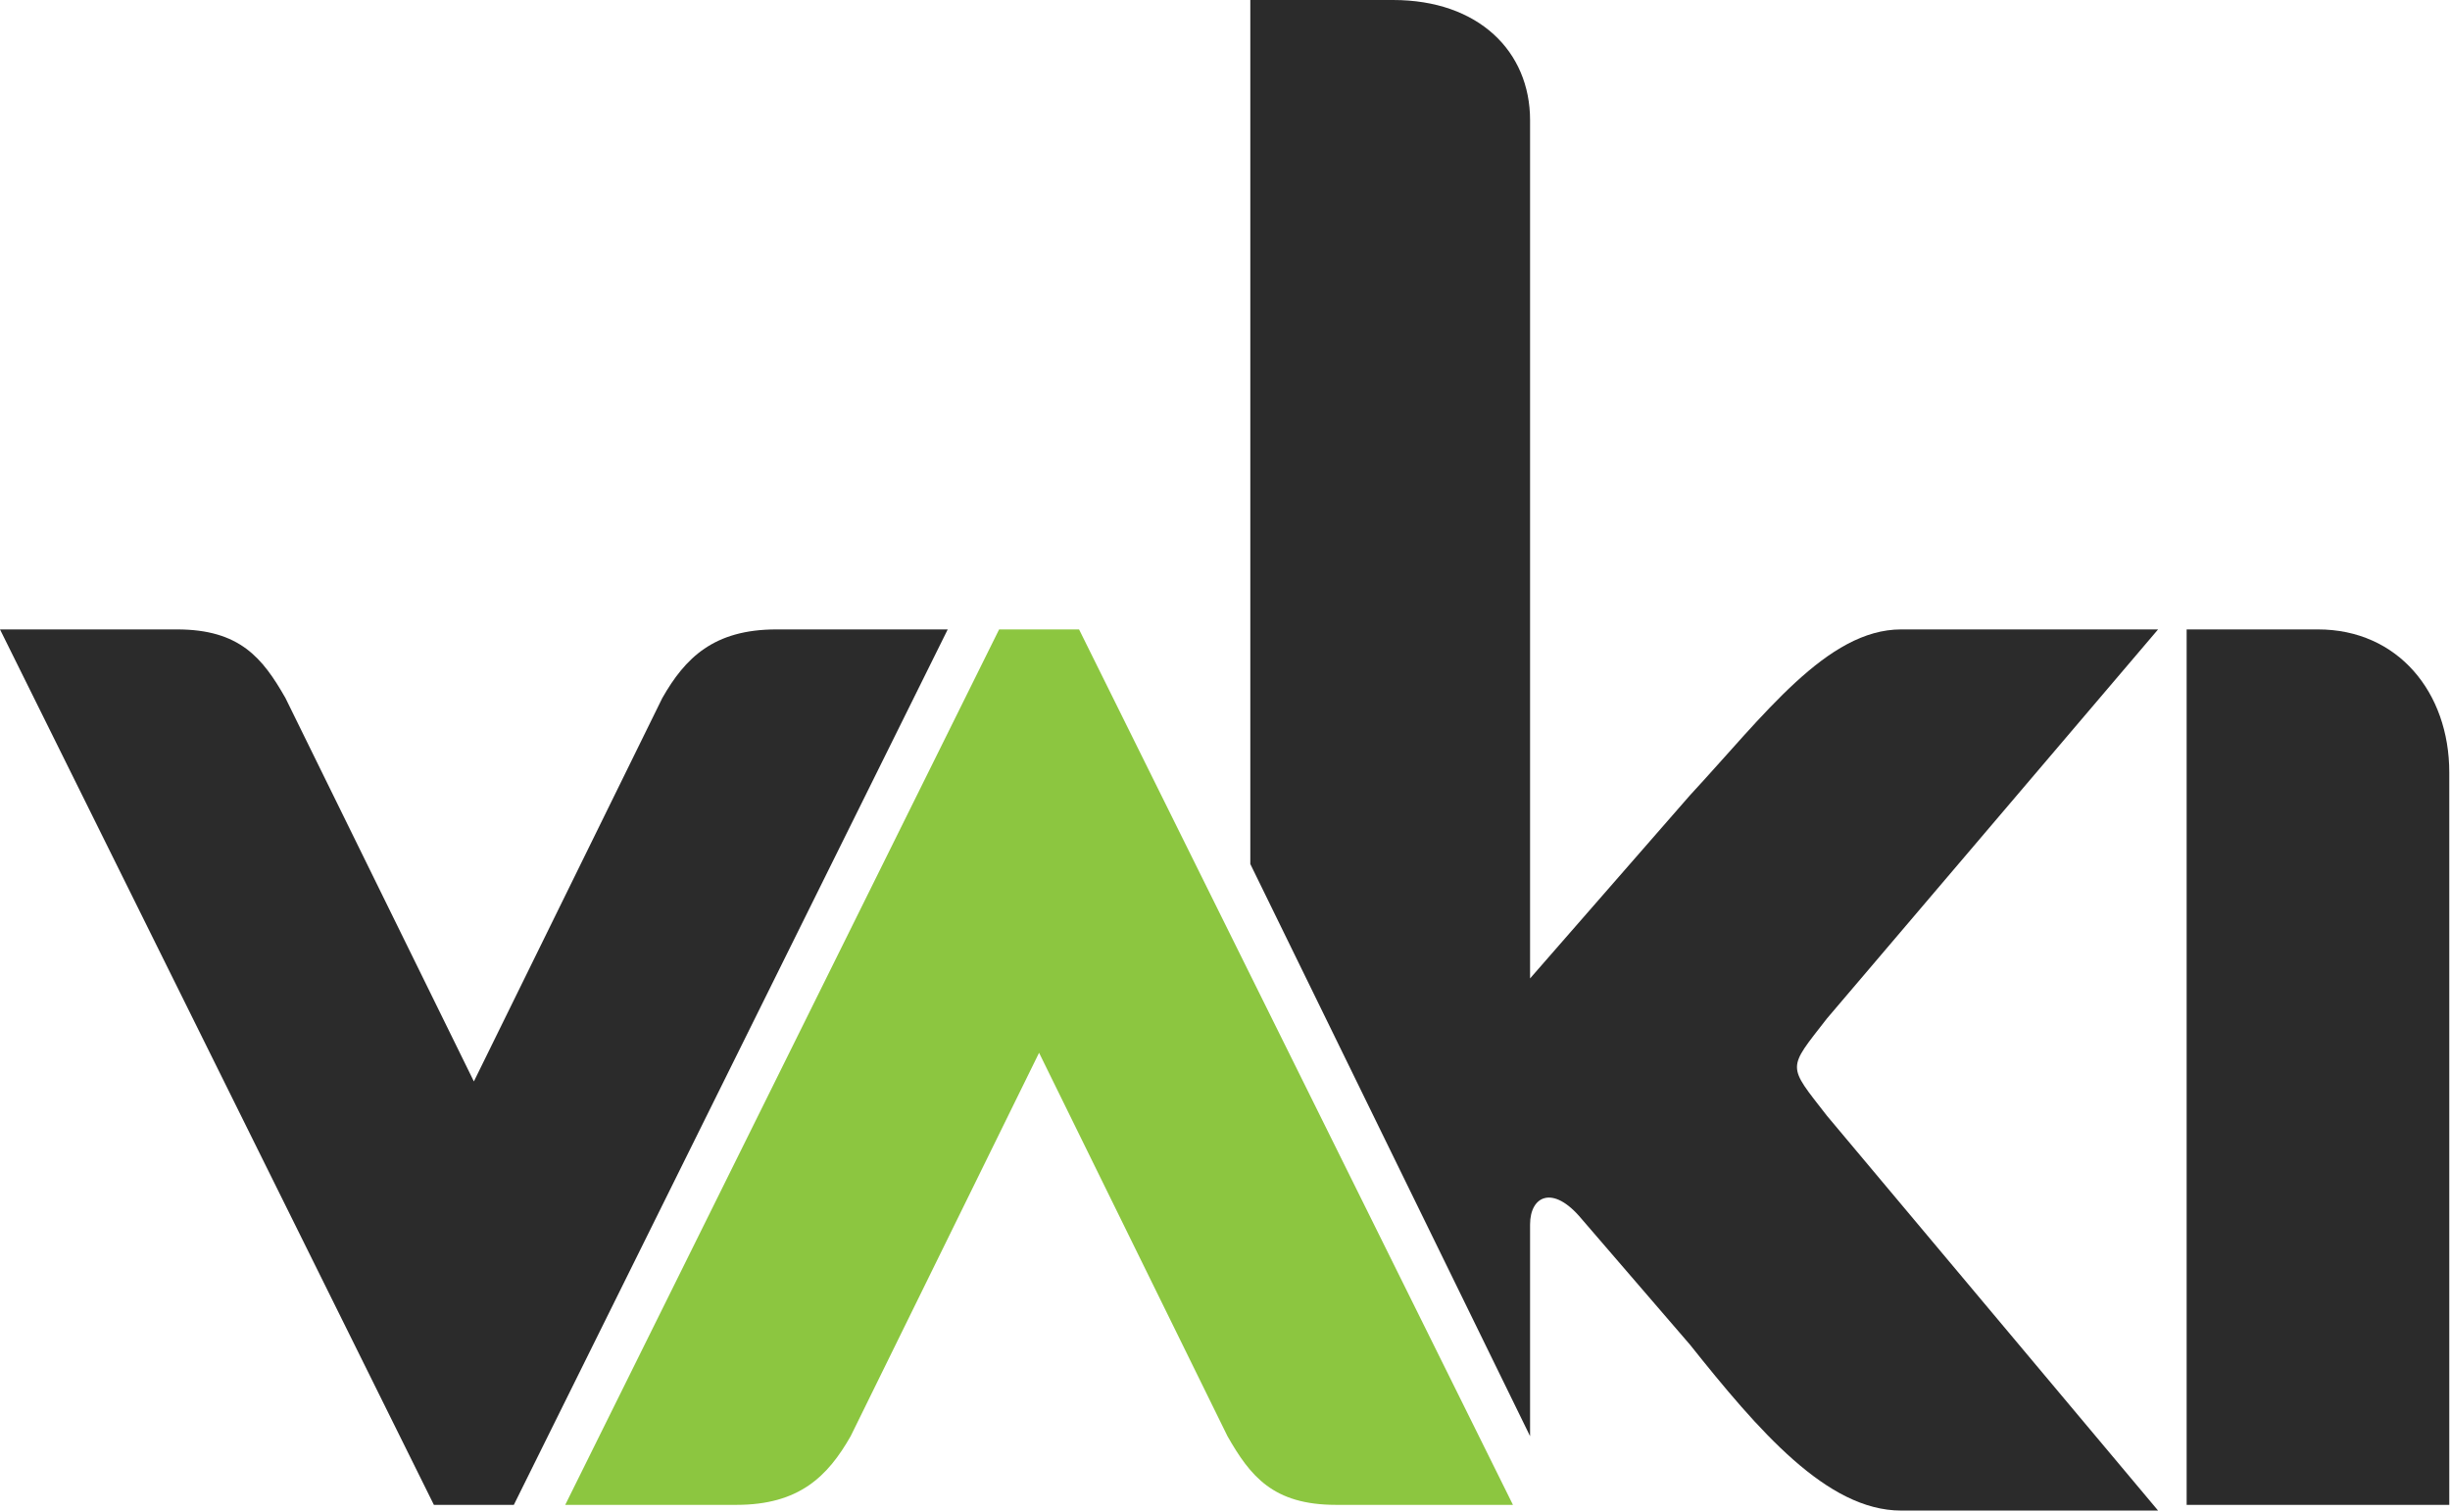
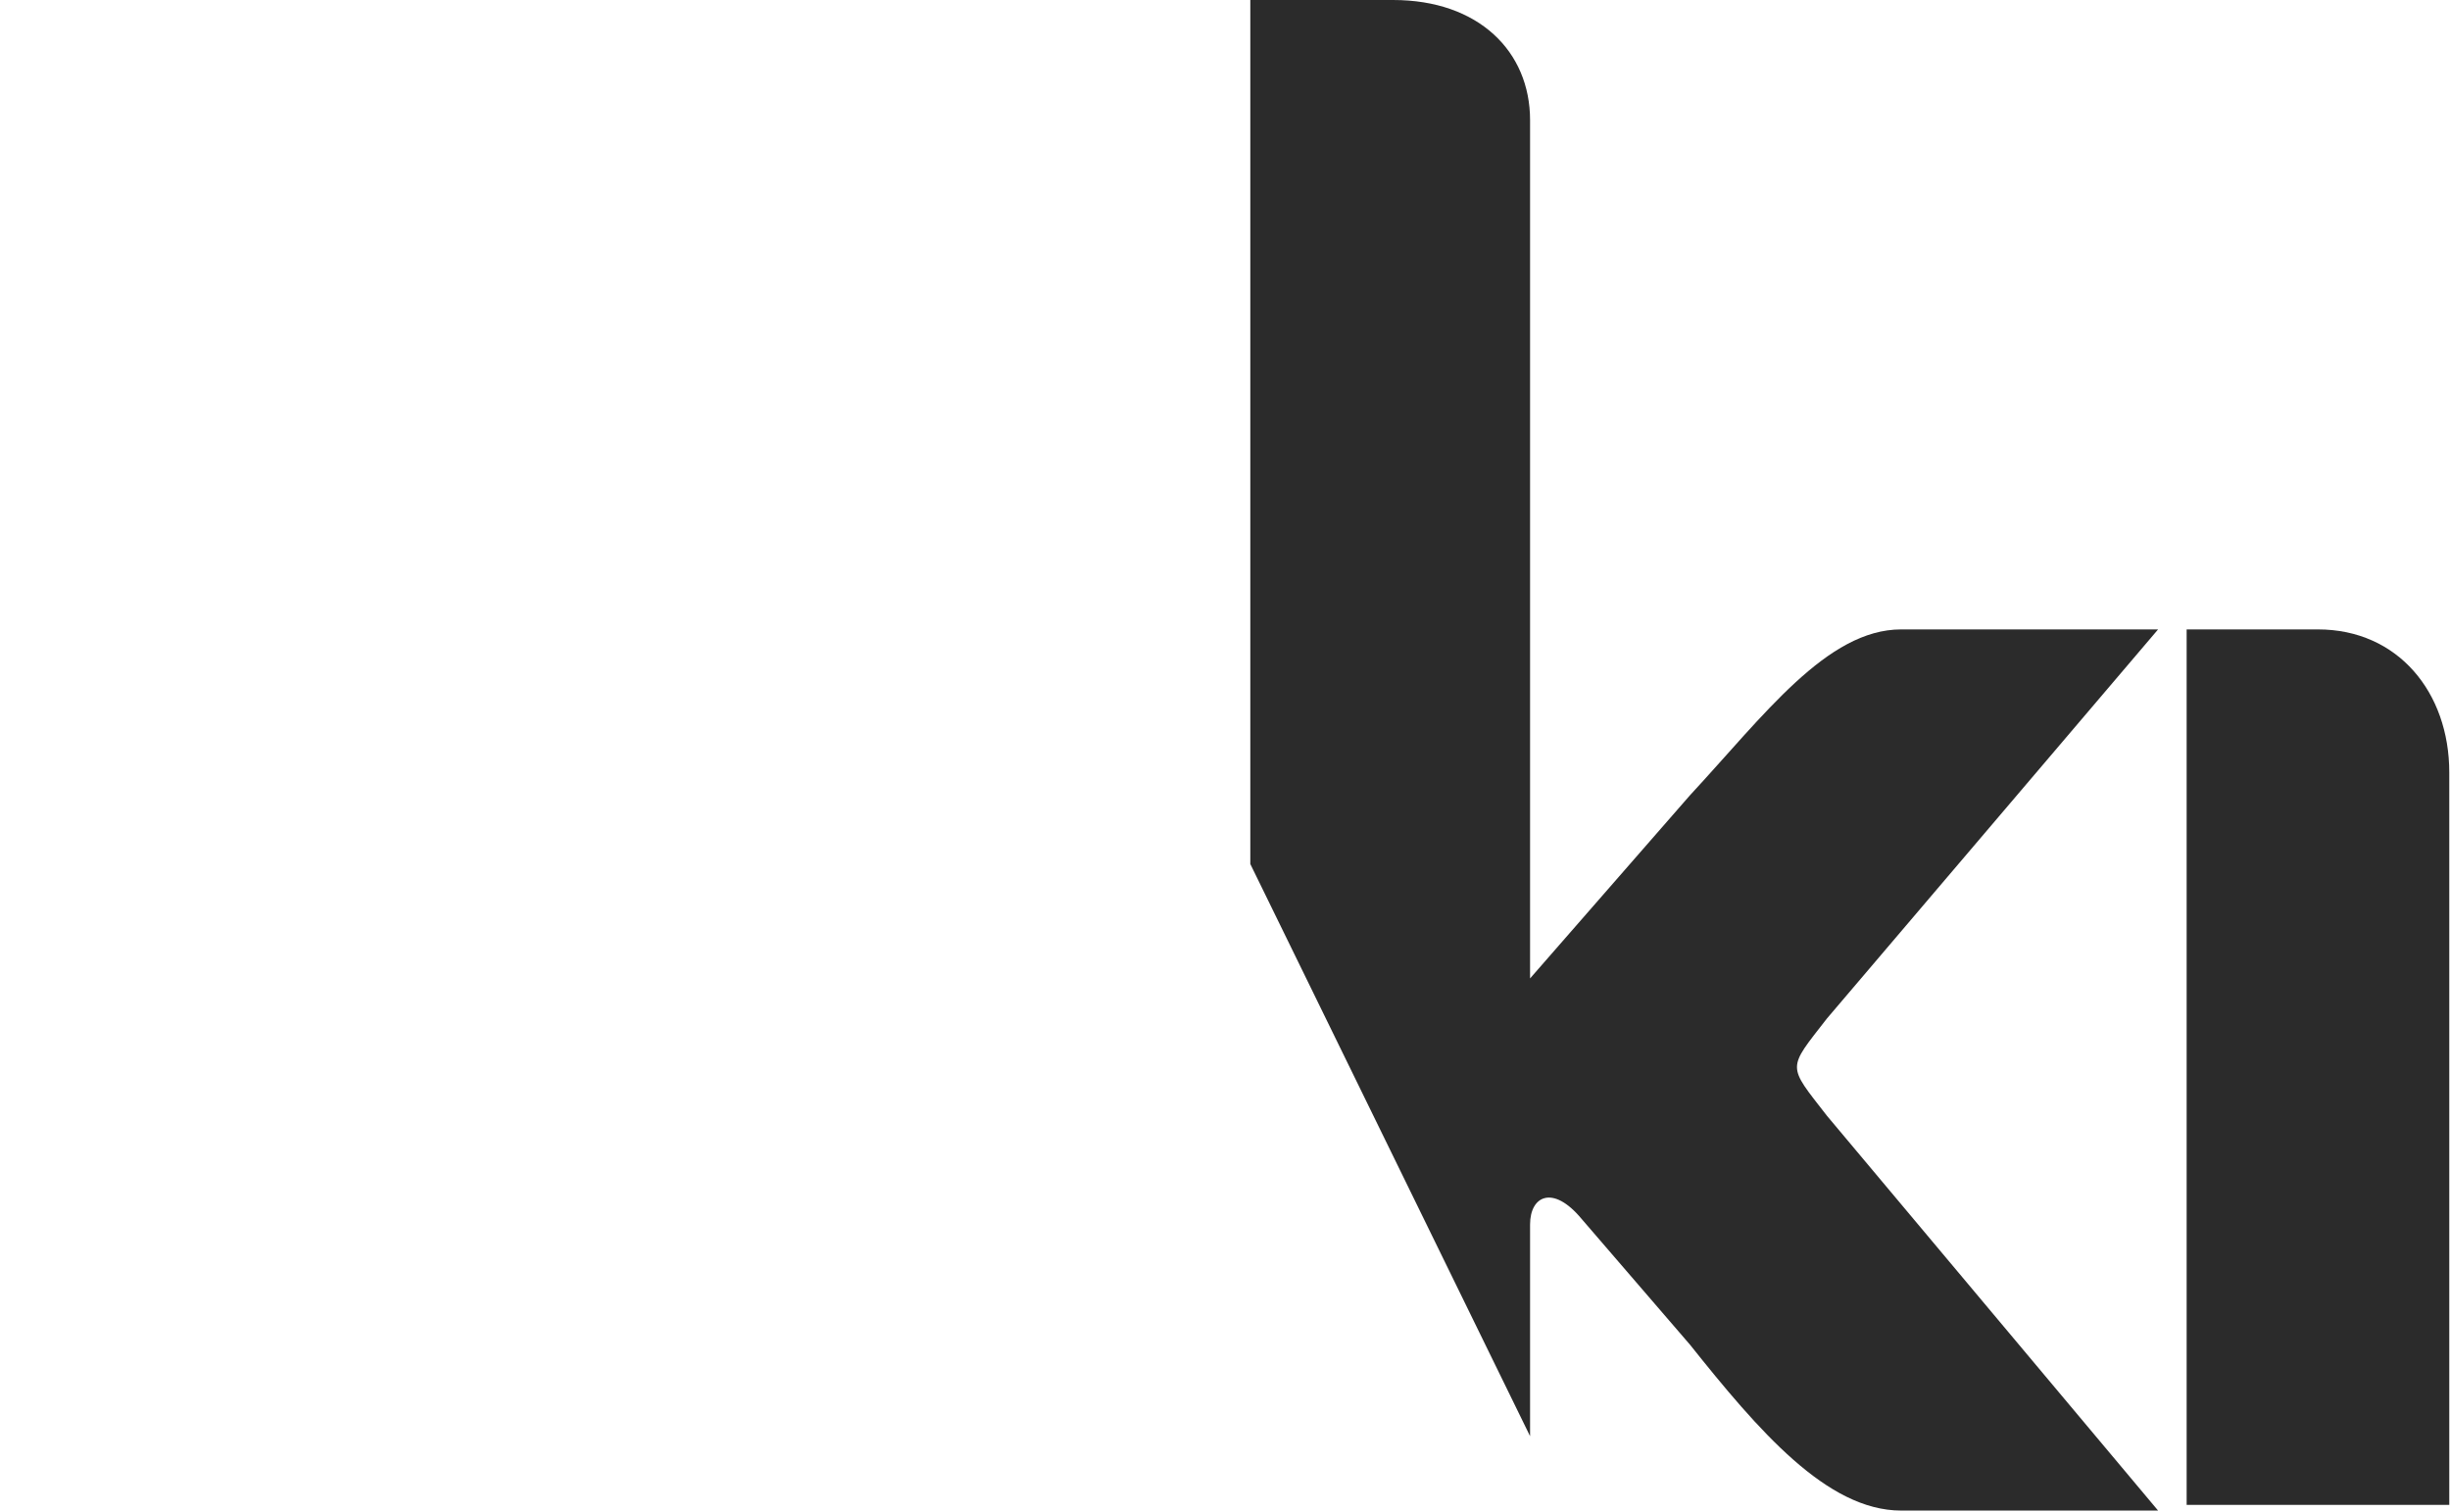
<svg xmlns="http://www.w3.org/2000/svg" width="81" height="50" viewBox="0 0 81 50" fill="none">
-   <path d="M14.345 49.757L0 20.811H5.851C7.928 20.811 8.683 21.756 9.438 23.081L15.667 35.757L21.896 23.081C22.651 21.756 23.594 20.811 25.671 20.811H31.333L16.988 49.757H14.345Z" fill="#2B2B2B" />
  <path d="M72.293 49.757V20.811H76.634C79.277 20.811 80.976 22.892 80.976 25.54V49.757H72.293Z" fill="#2B2B2B" />
  <path d="M60.401 36.892C59.08 35.189 59.08 35.378 60.401 33.676L71.349 20.811H62.855C60.401 20.811 58.325 23.649 55.871 26.297L50.586 32.351V3.973C50.586 1.703 48.888 0 46.056 0H41.337V28.568L50.586 47.486C50.586 45.027 50.586 42 50.586 40.486C50.586 39.541 51.341 39.162 52.285 40.297L55.871 44.459C58.136 47.297 60.401 49.946 62.855 49.946H71.349L60.401 36.892Z" fill="#2B2B2B" />
-   <path d="M35.675 20.811L50.02 49.757H44.169C42.092 49.757 41.337 48.81 40.582 47.486L34.353 34.81L28.124 47.486C27.369 48.81 26.426 49.757 24.349 49.757H18.687L33.032 20.811H35.675Z" fill="#8CC640" />
</svg>